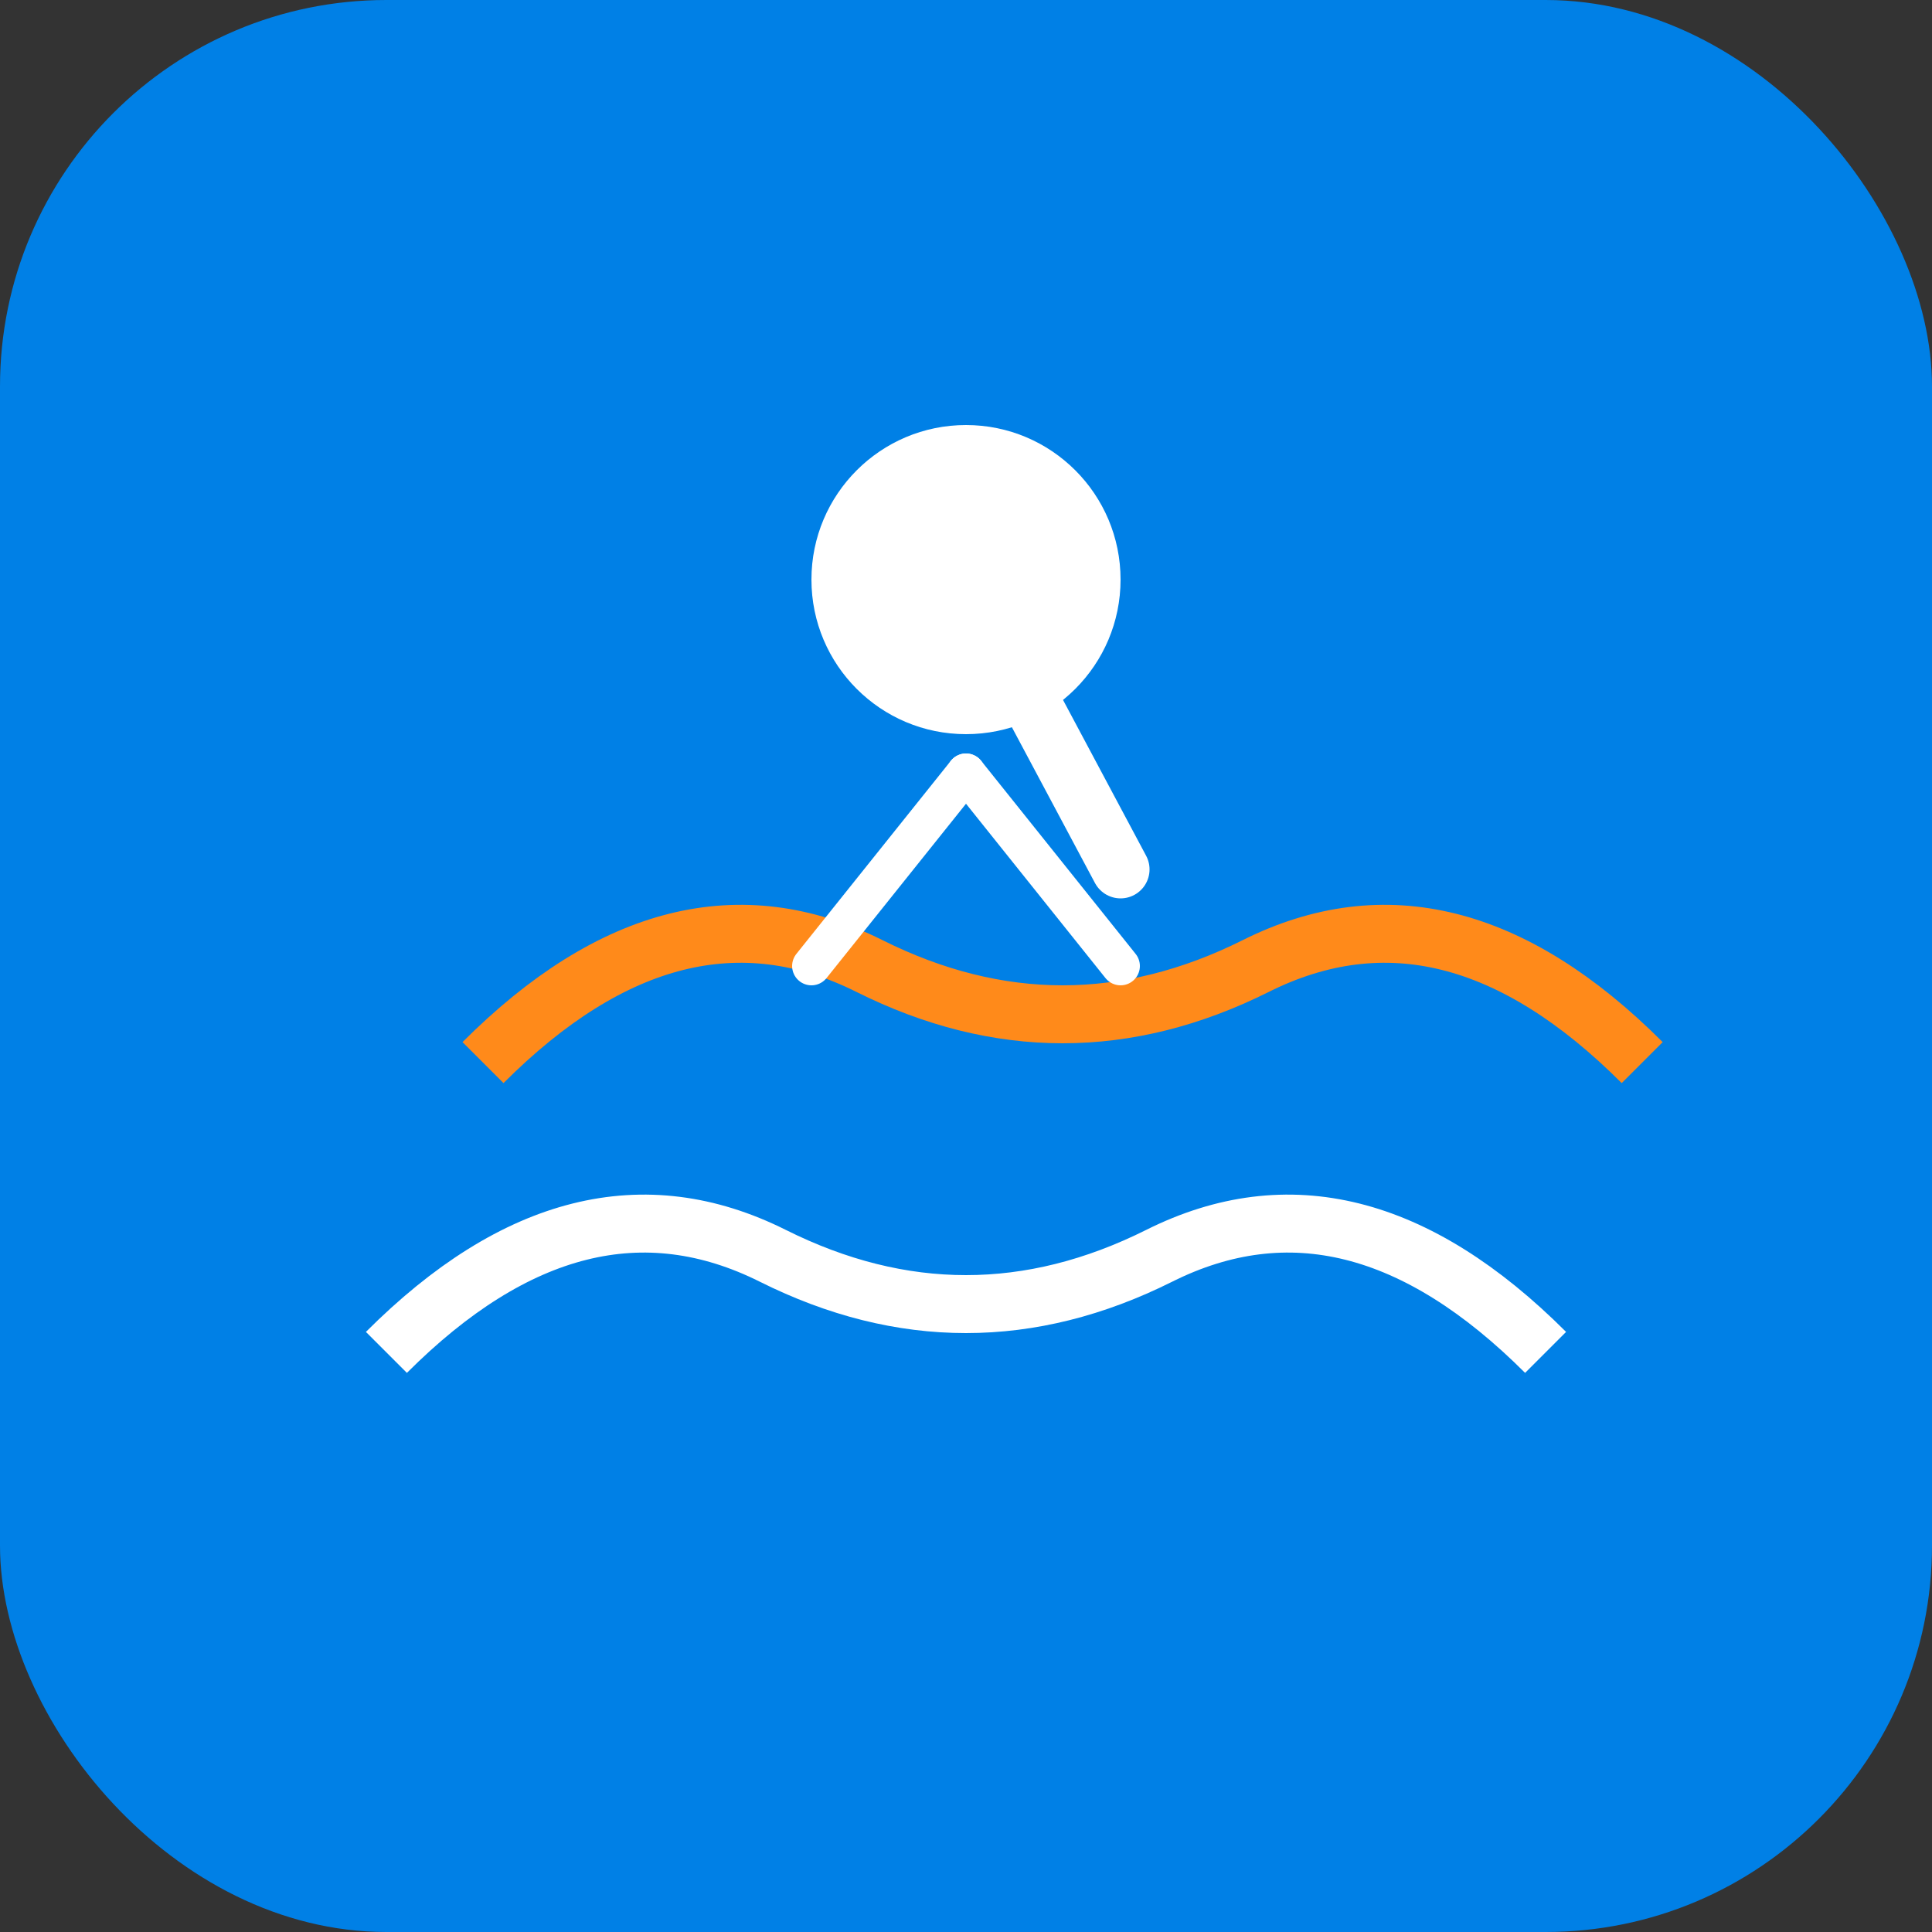
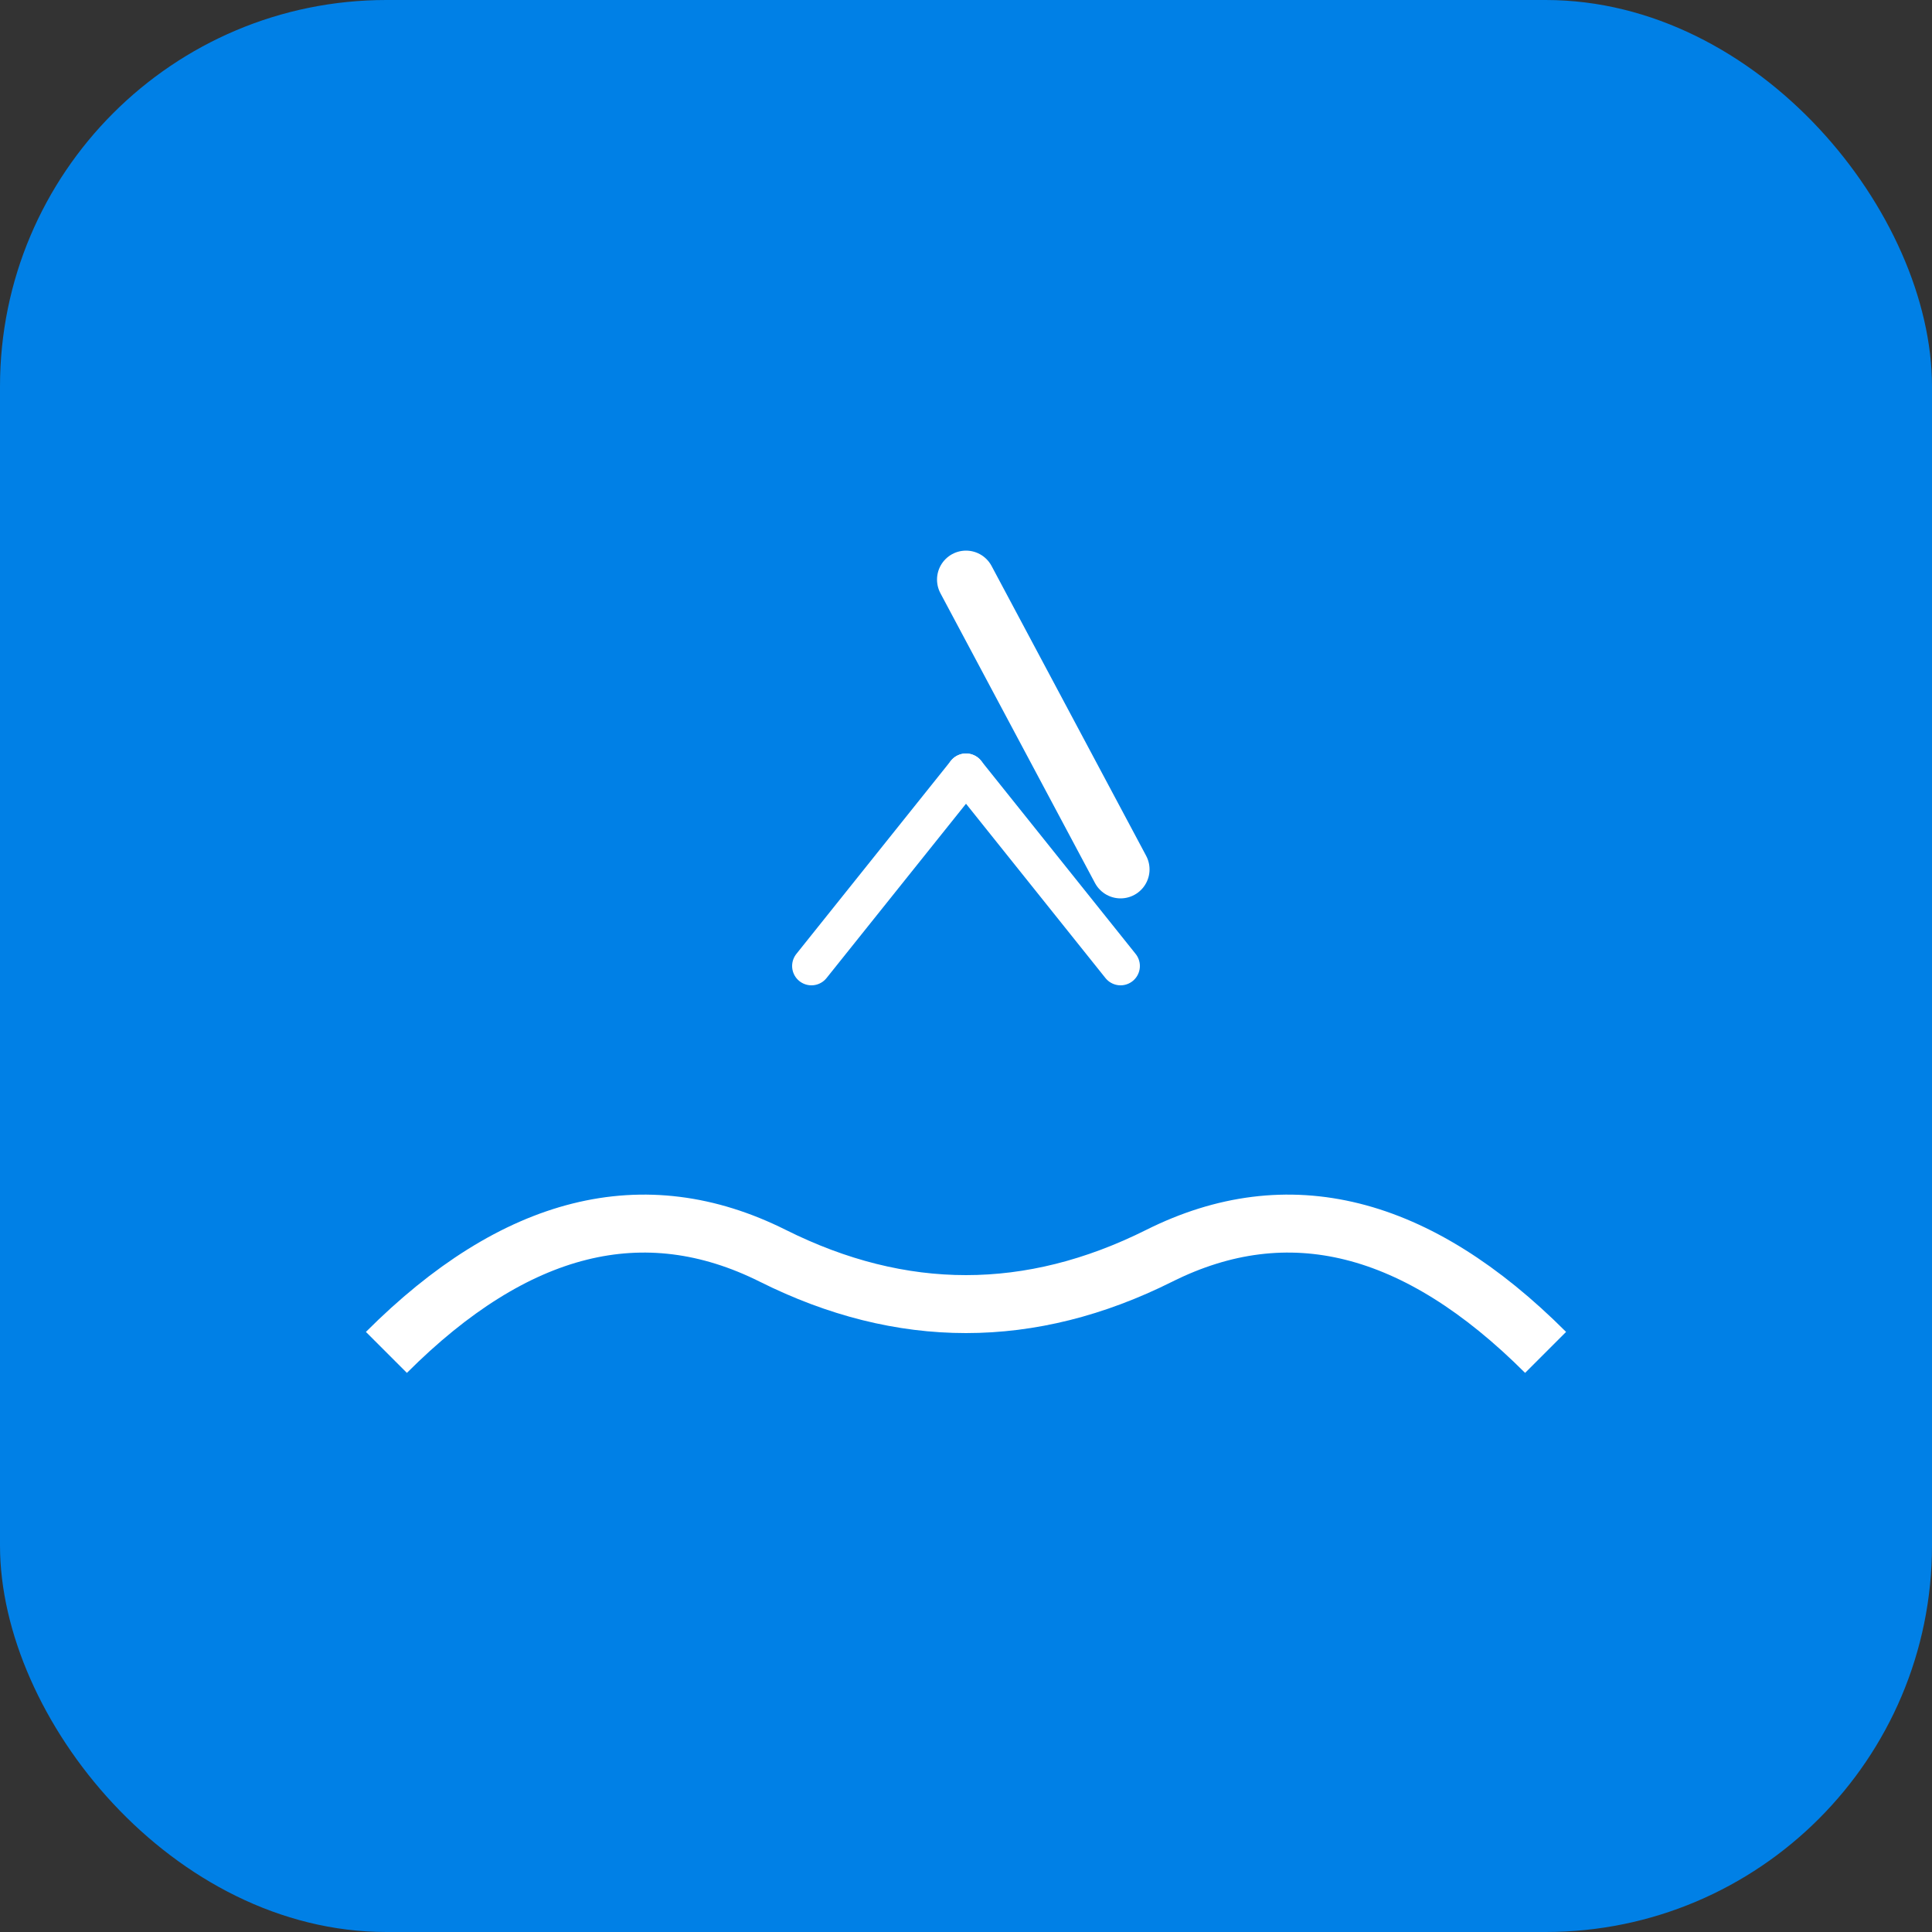
<svg xmlns="http://www.w3.org/2000/svg" viewBox="0 0 100 100" fill="none">
  <rect x="0" y="0" width="100" height="100" fill="#333333" stroke="none" />
  <rect width="100" height="100" rx="20" fill="#0080e6" />
  <path d="M20 70 Q30 60, 40 65 T60 65 Q70 60, 80 70" stroke="#fff" stroke-width="3" fill="none" />
-   <path d="M25 55 Q35 45, 45 50 T65 50 Q75 45, 85 55" stroke="#ff8a1a" stroke-width="3" fill="none" />
-   <circle cx="50" cy="30" r="8" fill="#fff" />
  <path d="M50 30 L58 45" stroke="#fff" stroke-width="3" stroke-linecap="round" />
  <path d="M50 40 L42 50" stroke="#fff" stroke-width="2" stroke-linecap="round" />
  <path d="M50 40 L58 50" stroke="#fff" stroke-width="2" stroke-linecap="round" />
</svg>